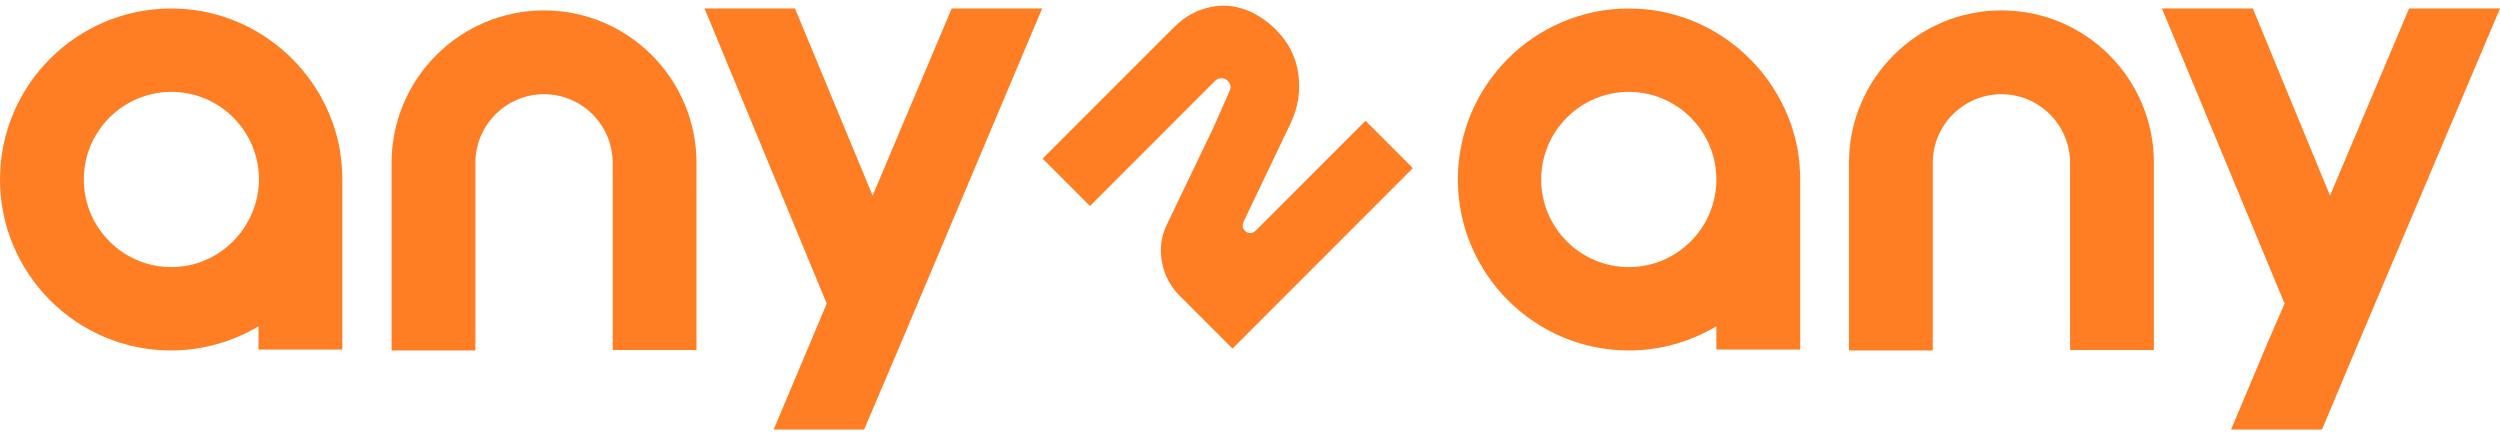
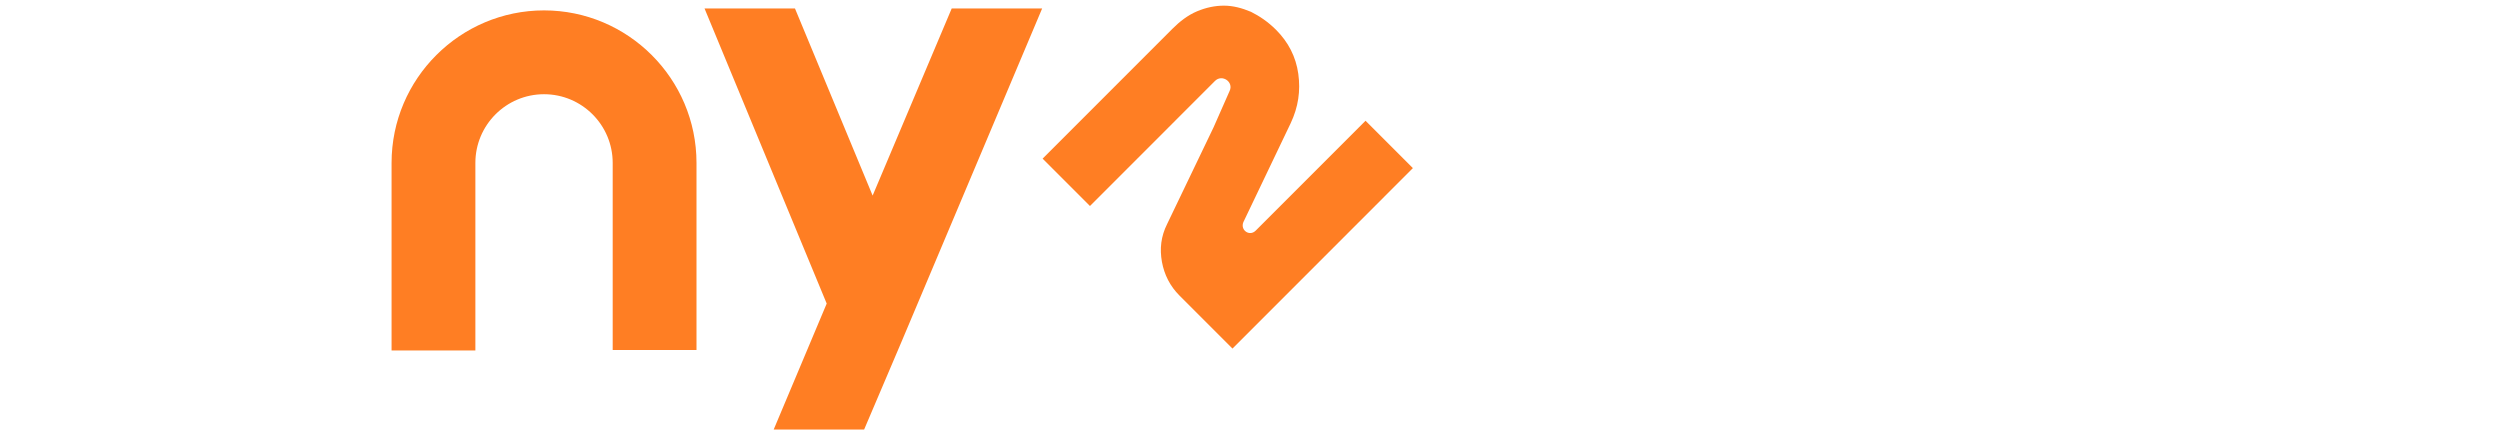
<svg xmlns="http://www.w3.org/2000/svg" width="247" height="43" viewBox="0 0 247 43" fill="none">
-   <path d="M16.934 0.839C7.578 0.839 0 8.42 0 17.733C0 27.045 7.578 34.626 16.888 34.626C20.069 34.626 23.016 33.737 25.542 32.24V34.533H33.822V17.686C33.822 16.75 33.729 15.814 33.588 14.878C32.232 6.97 25.261 0.839 16.934 0.839ZM16.934 26.39C12.163 26.39 8.28 22.506 8.28 17.733C8.28 12.96 12.163 9.076 16.934 9.076C21.706 9.076 25.589 12.96 25.589 17.733C25.542 22.506 21.659 26.39 16.934 26.39Z" fill="#FF7E23" />
  <path d="M94.028 0.839L86.216 19.324L78.544 0.839H69.609L81.678 29.993L76.439 42.441H85.374L89.023 33.877L102.963 0.839H94.028Z" fill="#FF7E23" />
  <path d="M53.751 1.027C45.471 1.027 38.687 7.765 38.687 16.095V34.626H46.967V16.095C46.967 12.351 50.008 9.309 53.751 9.309C57.493 9.309 60.534 12.351 60.534 16.095V34.579H68.814V16.095C68.814 7.765 62.031 1.027 53.751 1.027Z" fill="#FF7E23" />
-   <path d="M160.924 0.839C151.615 0.839 144.037 8.42 144.037 17.733C144.037 27.045 151.615 34.626 160.924 34.626C164.105 34.626 167.052 33.737 169.579 32.24V34.533H177.859V17.686C177.859 16.75 177.765 15.814 177.625 14.878C176.221 6.97 169.298 0.839 160.924 0.839ZM160.924 26.39C156.153 26.39 152.27 22.506 152.27 17.733C152.27 12.96 156.153 9.076 160.924 9.076C165.696 9.076 169.579 12.96 169.579 17.733C169.579 22.506 165.696 26.39 160.924 26.39Z" fill="#FF7E23" />
-   <path d="M238.018 0.839L230.206 19.324L222.581 0.839H213.599L225.715 29.993L224.031 33.877L220.429 42.441H229.411L233.013 33.877L247 0.839H238.018Z" fill="#FF7E23" />
-   <path d="M197.74 1.027C189.46 1.027 182.677 7.765 182.677 16.095V34.626H190.957V16.095C190.957 12.351 193.998 9.309 197.74 9.309C201.483 9.309 204.523 12.351 204.523 16.095V34.579H212.804V16.095C212.804 7.765 206.067 1.027 197.74 1.027Z" fill="#FF7E23" />
  <path d="M122.845 21.945L127.523 12.164C128.272 10.573 128.505 8.982 128.272 7.297C128.038 5.613 127.289 4.162 126.073 2.945C125.278 2.15 124.436 1.588 123.594 1.167C122.705 0.793 121.816 0.559 120.927 0.559C120.038 0.559 119.149 0.746 118.261 1.12C117.372 1.495 116.577 2.103 115.828 2.852L103.01 15.674L107.688 20.353L120.038 7.999C120.74 7.297 121.909 8.093 121.488 8.982L119.898 12.585L115.313 22.132C114.705 23.348 114.565 24.565 114.799 25.875C115.033 27.139 115.594 28.262 116.53 29.198L121.769 34.439L139.592 16.61L134.914 11.93L124.061 22.787C123.453 23.395 122.518 22.74 122.845 21.945Z" fill="#FF7E23" />
</svg>